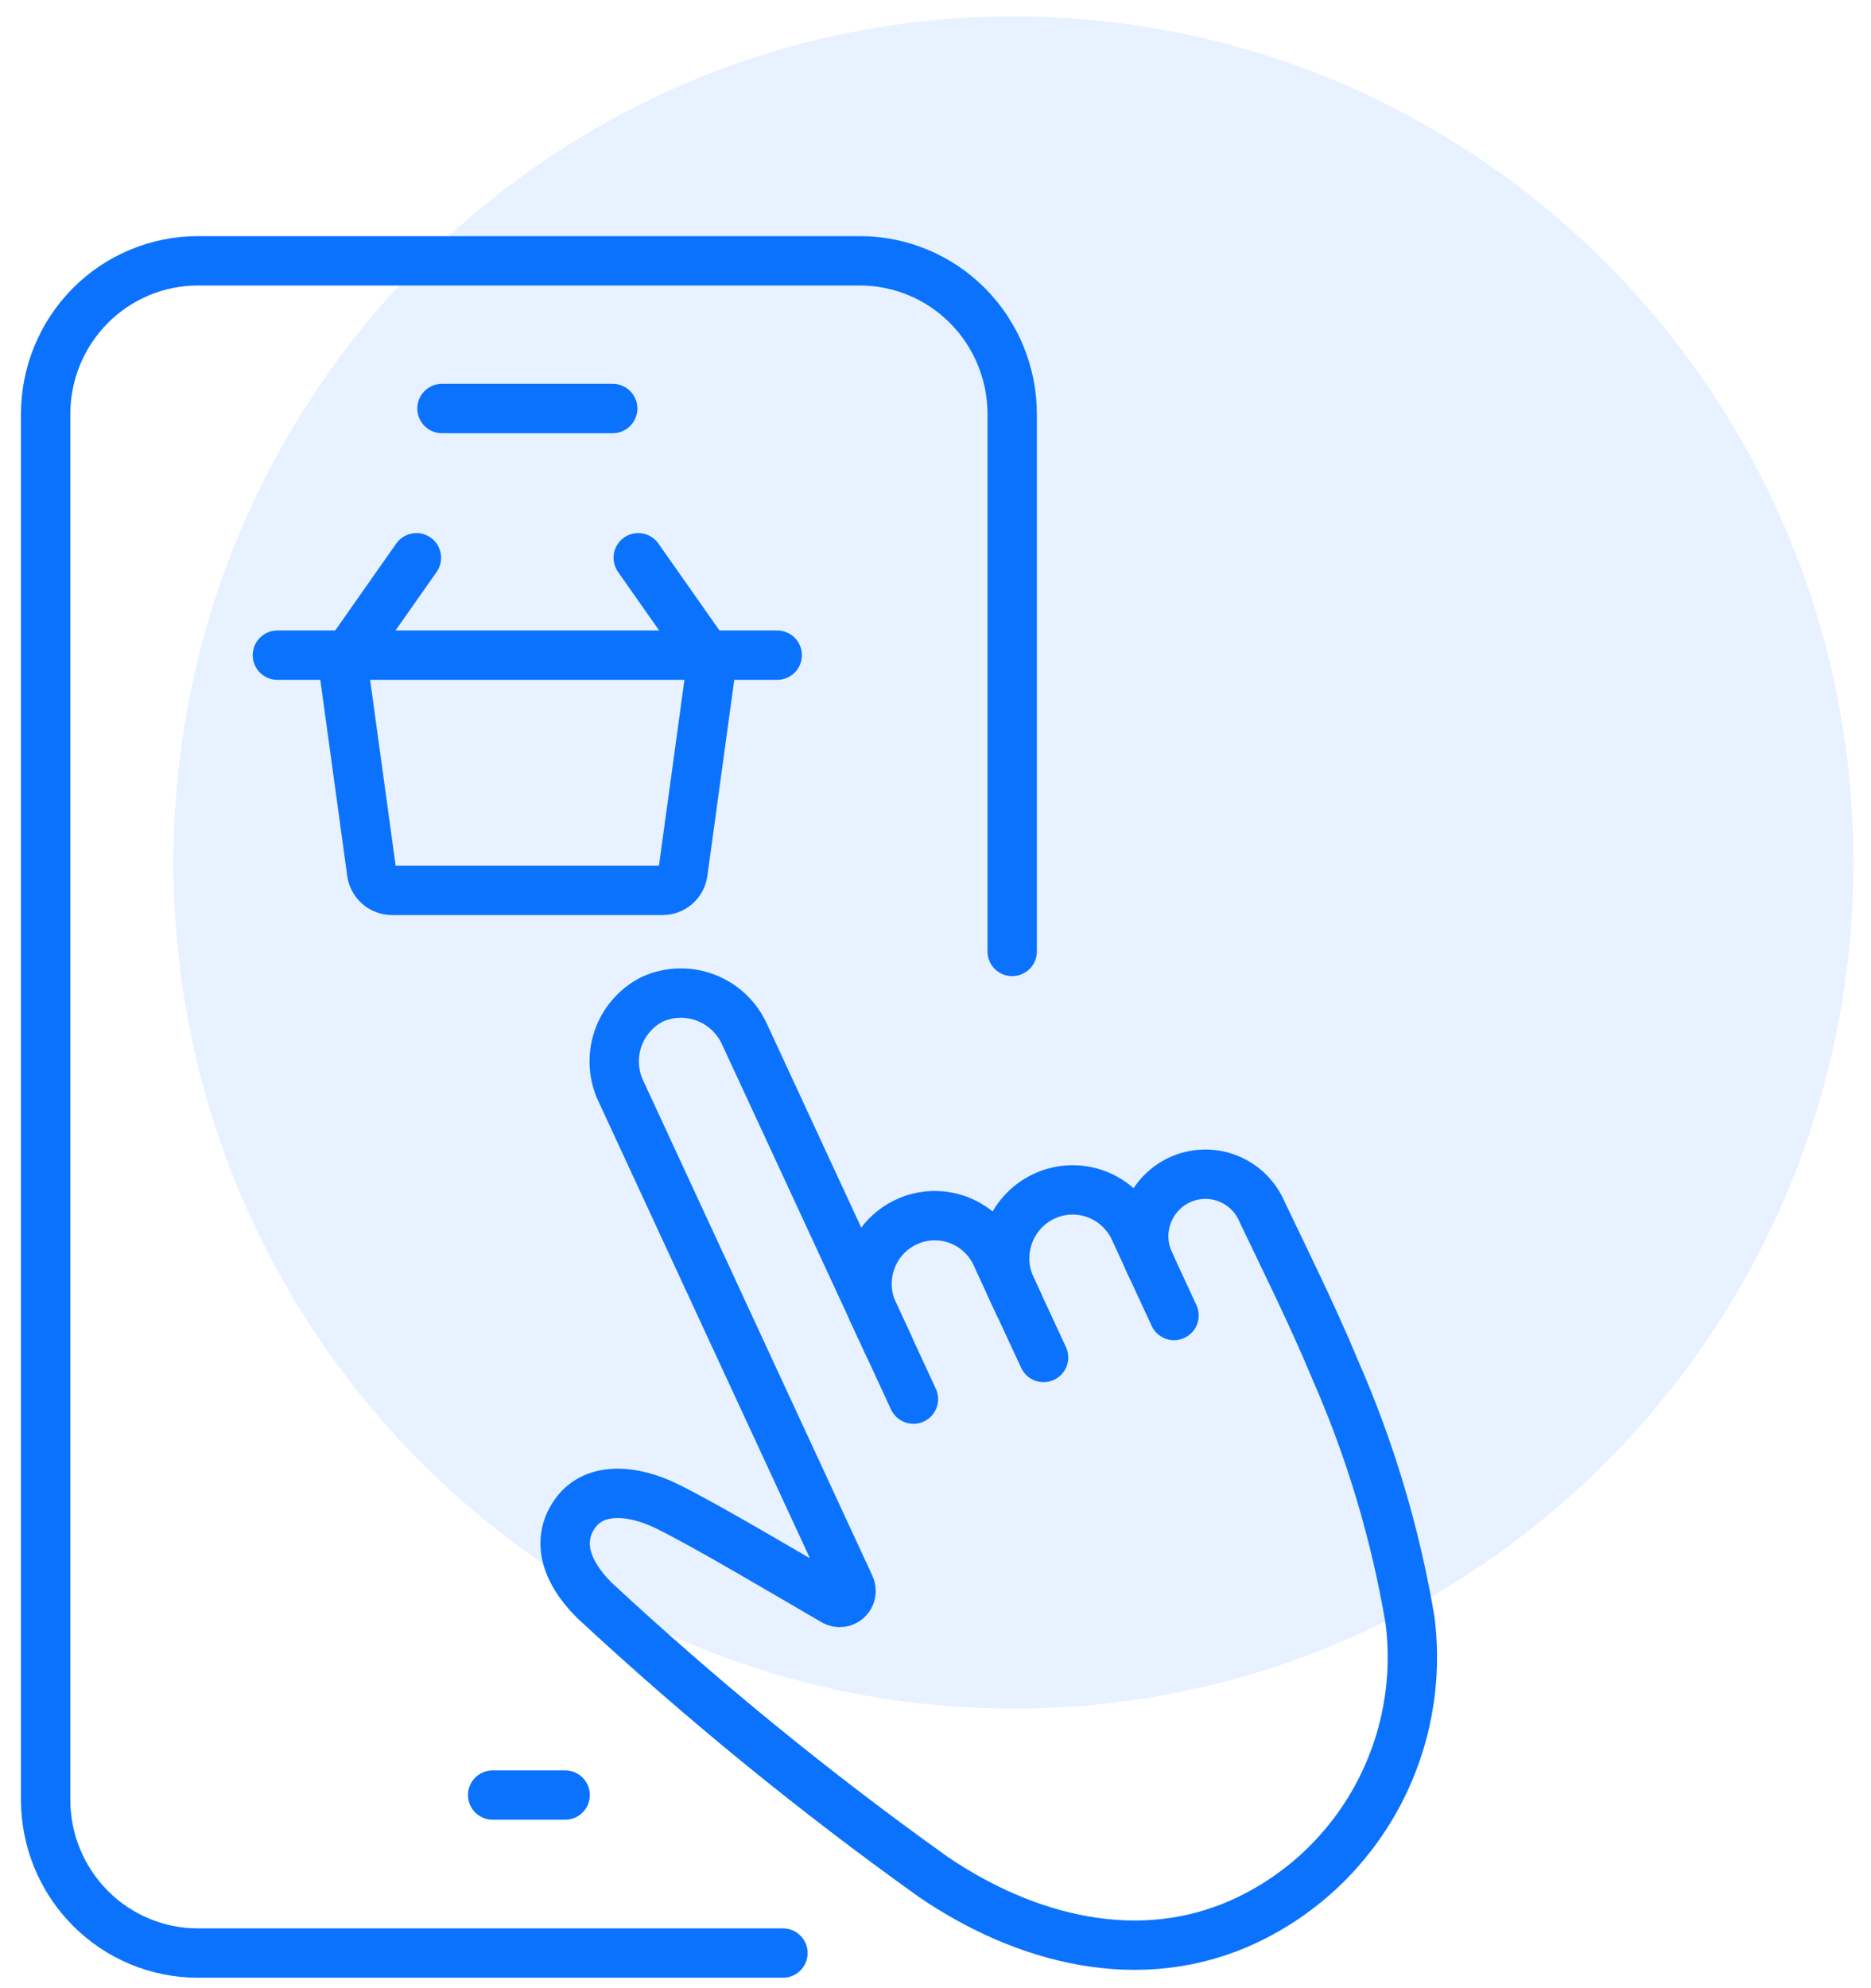
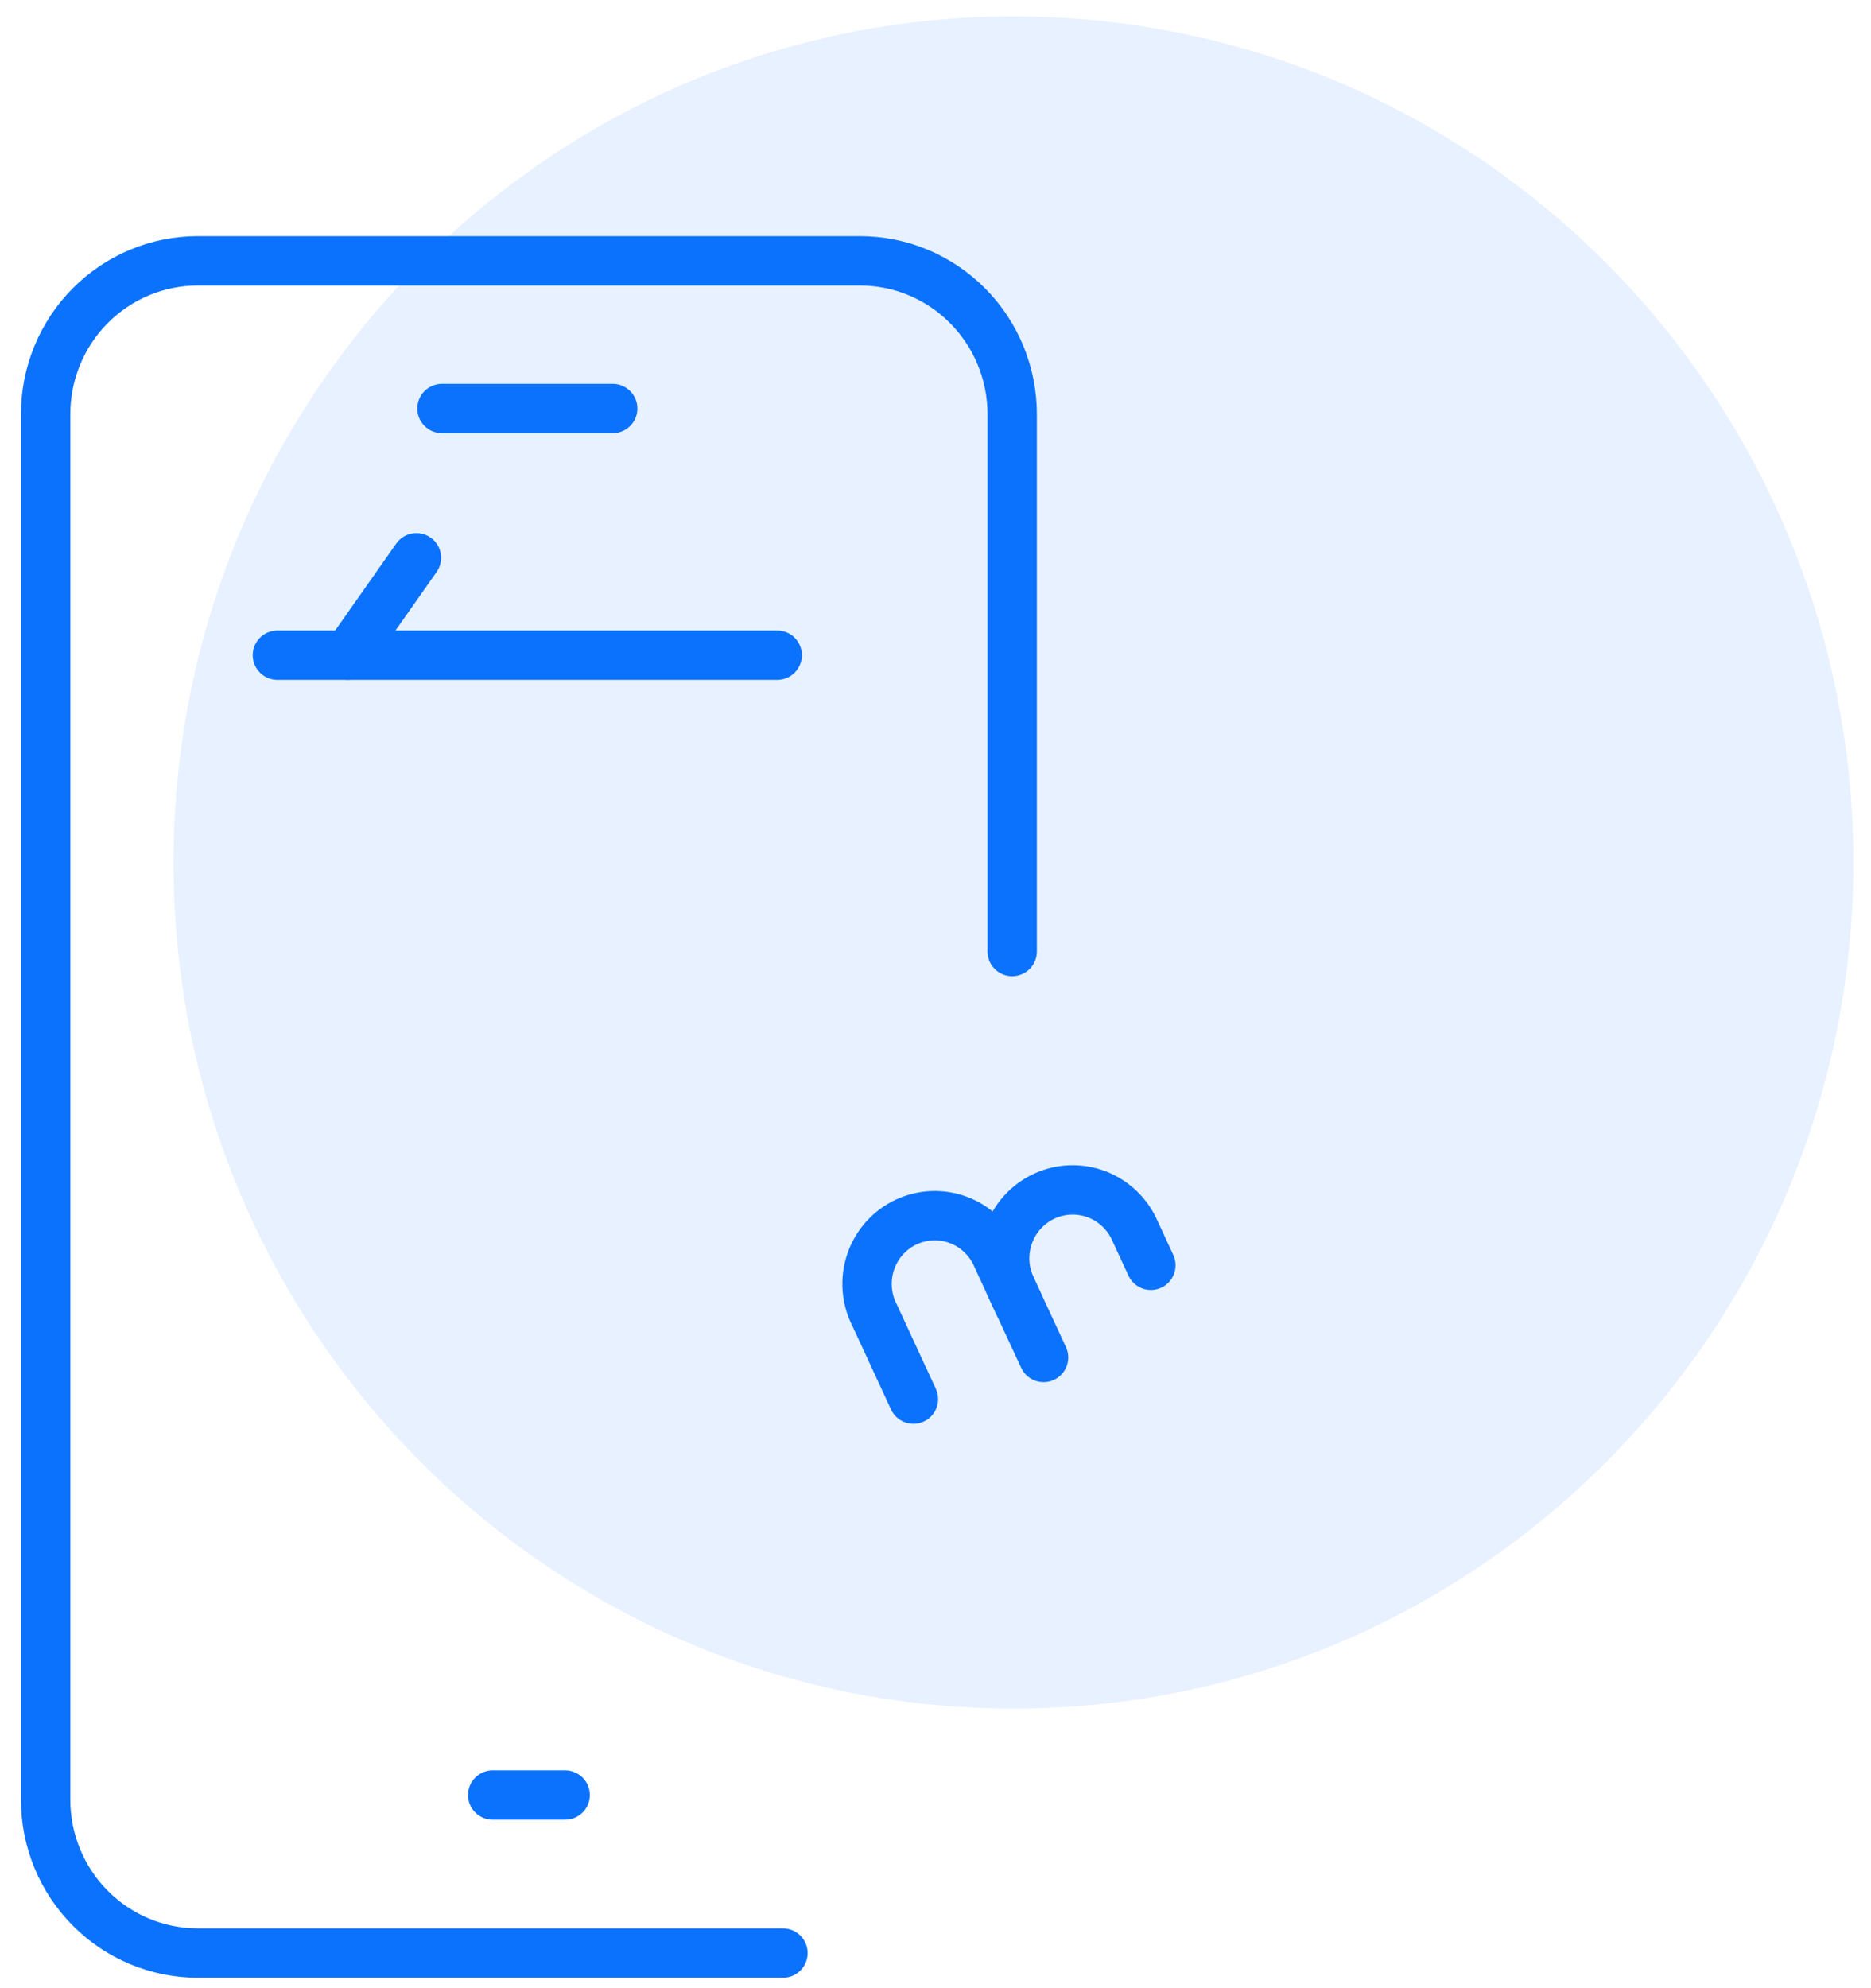
<svg xmlns="http://www.w3.org/2000/svg" width="80" height="85" viewBox="0 0 80 85" fill="none">
  <path opacity="0.1" d="M43.333 73.047C63.167 73.047 79.246 56.852 79.246 36.875C79.246 16.898 63.167 0.703 43.333 0.703C23.499 0.703 7.42 16.898 7.42 36.875C7.42 56.852 23.499 73.047 43.333 73.047Z" fill="#0B72FD" />
  <path d="M43.564 55.761L42.644 53.772C42.494 53.408 42.272 53.078 41.992 52.803C41.713 52.528 41.38 52.312 41.016 52.17C40.651 52.028 40.262 51.961 39.871 51.974C39.48 51.988 39.096 52.081 38.741 52.247C38.387 52.414 38.07 52.652 37.809 52.945C37.549 53.239 37.35 53.583 37.225 53.956C37.099 54.329 37.051 54.724 37.081 55.117C37.111 55.51 37.221 55.892 37.402 56.241L39.056 59.816" stroke="#0B72FD" stroke-width="2.11" stroke-linecap="round" stroke-linejoin="round" />
  <path d="M49.209 54.095L48.532 52.631C48.377 52.272 48.152 51.949 47.87 51.679C47.589 51.409 47.257 51.199 46.894 51.06C46.53 50.922 46.143 50.858 45.755 50.873C45.367 50.888 44.986 50.981 44.634 51.147C44.282 51.312 43.967 51.547 43.706 51.838C43.446 52.128 43.246 52.468 43.118 52.838C42.991 53.207 42.938 53.599 42.963 53.989C42.988 54.38 43.091 54.761 43.264 55.111L44.621 58.035" stroke="#0B72FD" stroke-width="2.11" stroke-linecap="round" stroke-linejoin="round" />
-   <path d="M50.199 56.241L49.205 54.093C49.039 53.774 48.939 53.425 48.911 53.067C48.882 52.709 48.927 52.348 49.041 52.008C49.155 51.667 49.337 51.353 49.575 51.085C49.813 50.818 50.102 50.601 50.426 50.449C50.749 50.297 51.1 50.213 51.457 50.202C51.813 50.19 52.169 50.252 52.501 50.383C52.834 50.513 53.136 50.711 53.391 50.963C53.645 51.215 53.846 51.517 53.982 51.849C54.774 53.516 56.105 56.183 57.085 58.551C58.588 61.969 59.663 65.562 60.286 69.247C60.625 71.863 60.128 74.52 58.867 76.832C57.606 79.145 55.647 80.993 53.273 82.108C48.729 84.242 43.783 82.889 39.896 80.236C34.822 76.61 29.984 72.661 25.41 68.413C24.128 67.132 23.79 65.796 24.606 64.681C25.438 63.541 27.069 63.693 28.491 64.384C30.126 65.178 33.678 67.293 35.662 68.444C35.752 68.496 35.855 68.518 35.958 68.506C36.061 68.495 36.157 68.45 36.233 68.38C36.309 68.309 36.361 68.216 36.381 68.114C36.401 68.012 36.388 67.906 36.345 67.812L26.576 46.709C26.401 46.359 26.297 45.978 26.27 45.588C26.242 45.198 26.291 44.806 26.414 44.435C26.538 44.064 26.732 43.721 26.988 43.426C27.243 43.131 27.553 42.89 27.901 42.716C28.623 42.393 29.442 42.371 30.18 42.655C30.918 42.938 31.515 43.504 31.84 44.229L38.005 57.543" stroke="#0B72FD" stroke-width="2.11" stroke-linecap="round" stroke-linejoin="round" />
  <path d="M43.279 40.677V17.707C43.279 15.969 42.593 14.301 41.373 13.072C40.152 11.842 38.496 11.151 36.77 11.151H8.457C6.731 11.152 5.076 11.843 3.856 13.072C2.636 14.302 1.951 15.969 1.951 17.707V76.942C1.951 78.68 2.636 80.347 3.856 81.576C5.076 82.806 6.731 83.497 8.457 83.498H33.477" stroke="#0B72FD" stroke-width="2.11" stroke-linecap="round" stroke-linejoin="round" />
  <path d="M26.198 17.465H18.898" stroke="#0B72FD" stroke-width="2.11" stroke-linecap="round" stroke-linejoin="round" />
  <path d="M24.165 76.743H21.066" stroke="#0B72FD" stroke-width="2.11" stroke-linecap="round" stroke-linejoin="round" />
  <path d="M11.861 28.01H33.232" stroke="#0B72FD" stroke-width="2.11" stroke-linecap="round" stroke-linejoin="round" />
-   <path d="M30.475 28.01L29.201 37.301C29.172 37.513 29.068 37.708 28.908 37.848C28.748 37.989 28.543 38.066 28.33 38.066H16.763C16.551 38.066 16.345 37.989 16.185 37.848C16.025 37.708 15.92 37.514 15.892 37.301L14.615 28.007" stroke="#0B72FD" stroke-width="2.11" stroke-linecap="round" stroke-linejoin="round" />
  <path d="M14.881 28.009L17.805 23.846" stroke="#0B72FD" stroke-width="2.11" stroke-linecap="round" stroke-linejoin="round" />
-   <path d="M30.214 28.009L27.29 23.846" stroke="#0B72FD" stroke-width="2.11" stroke-linecap="round" stroke-linejoin="round" />
</svg>